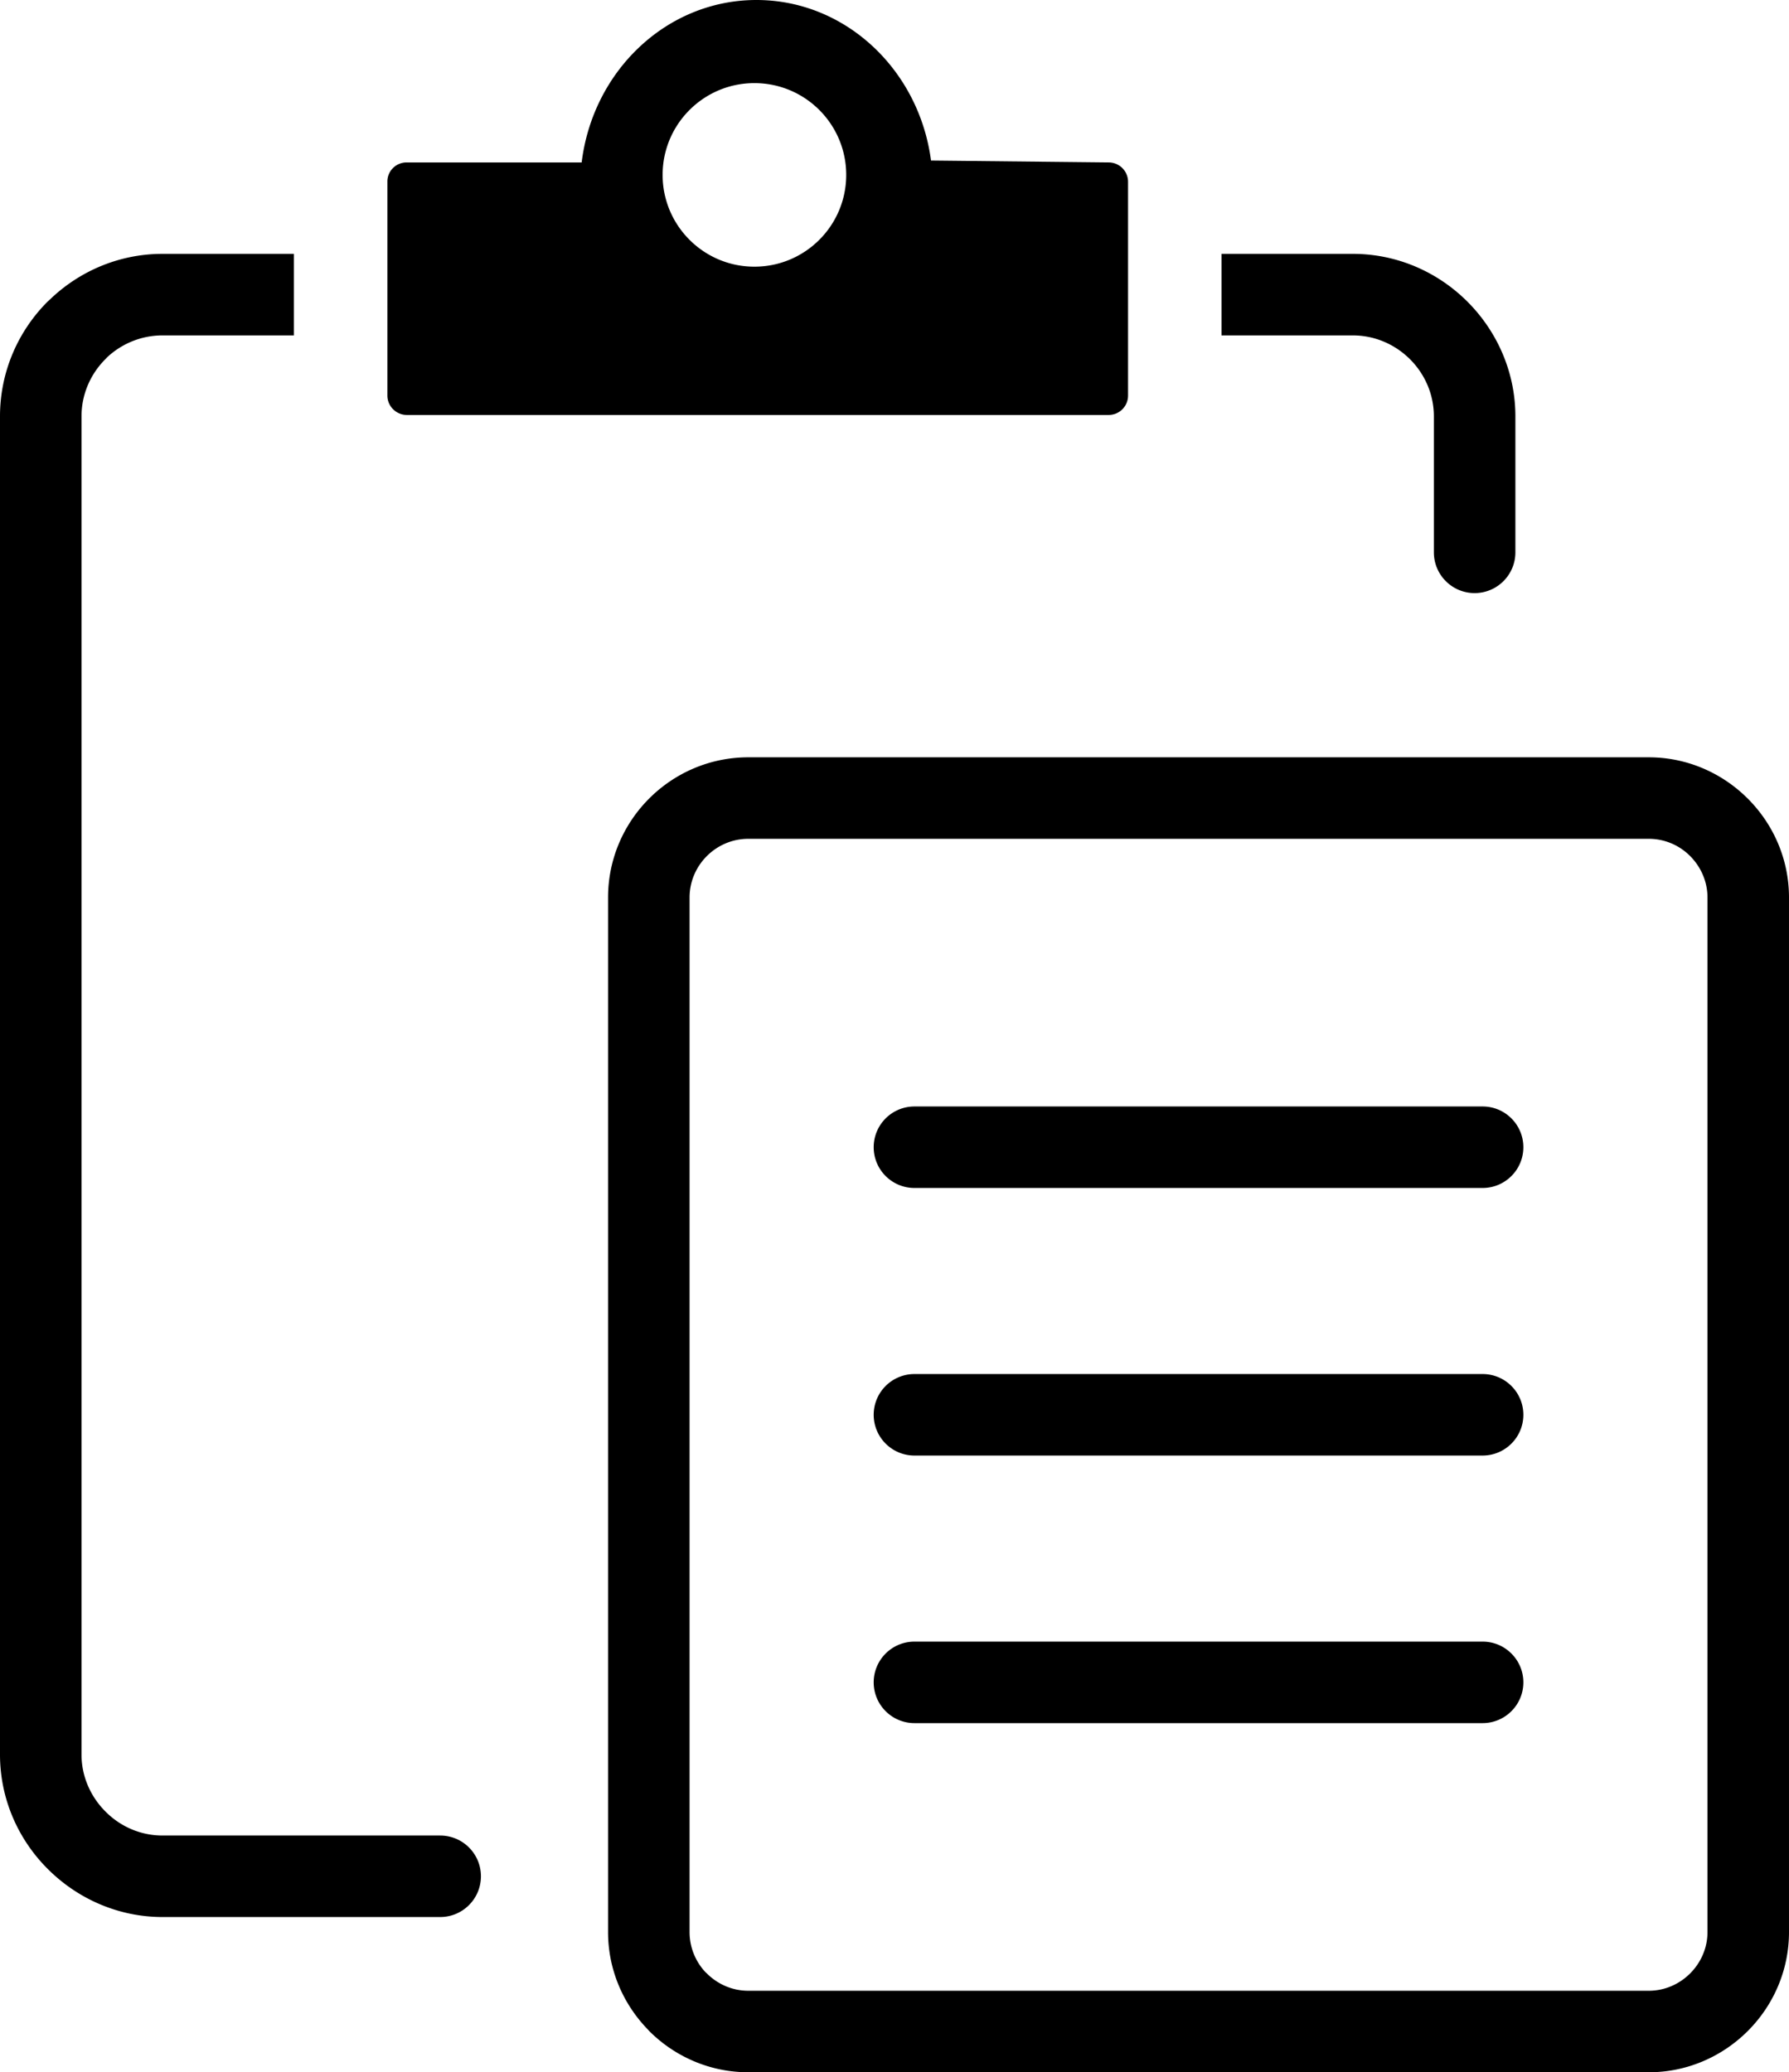
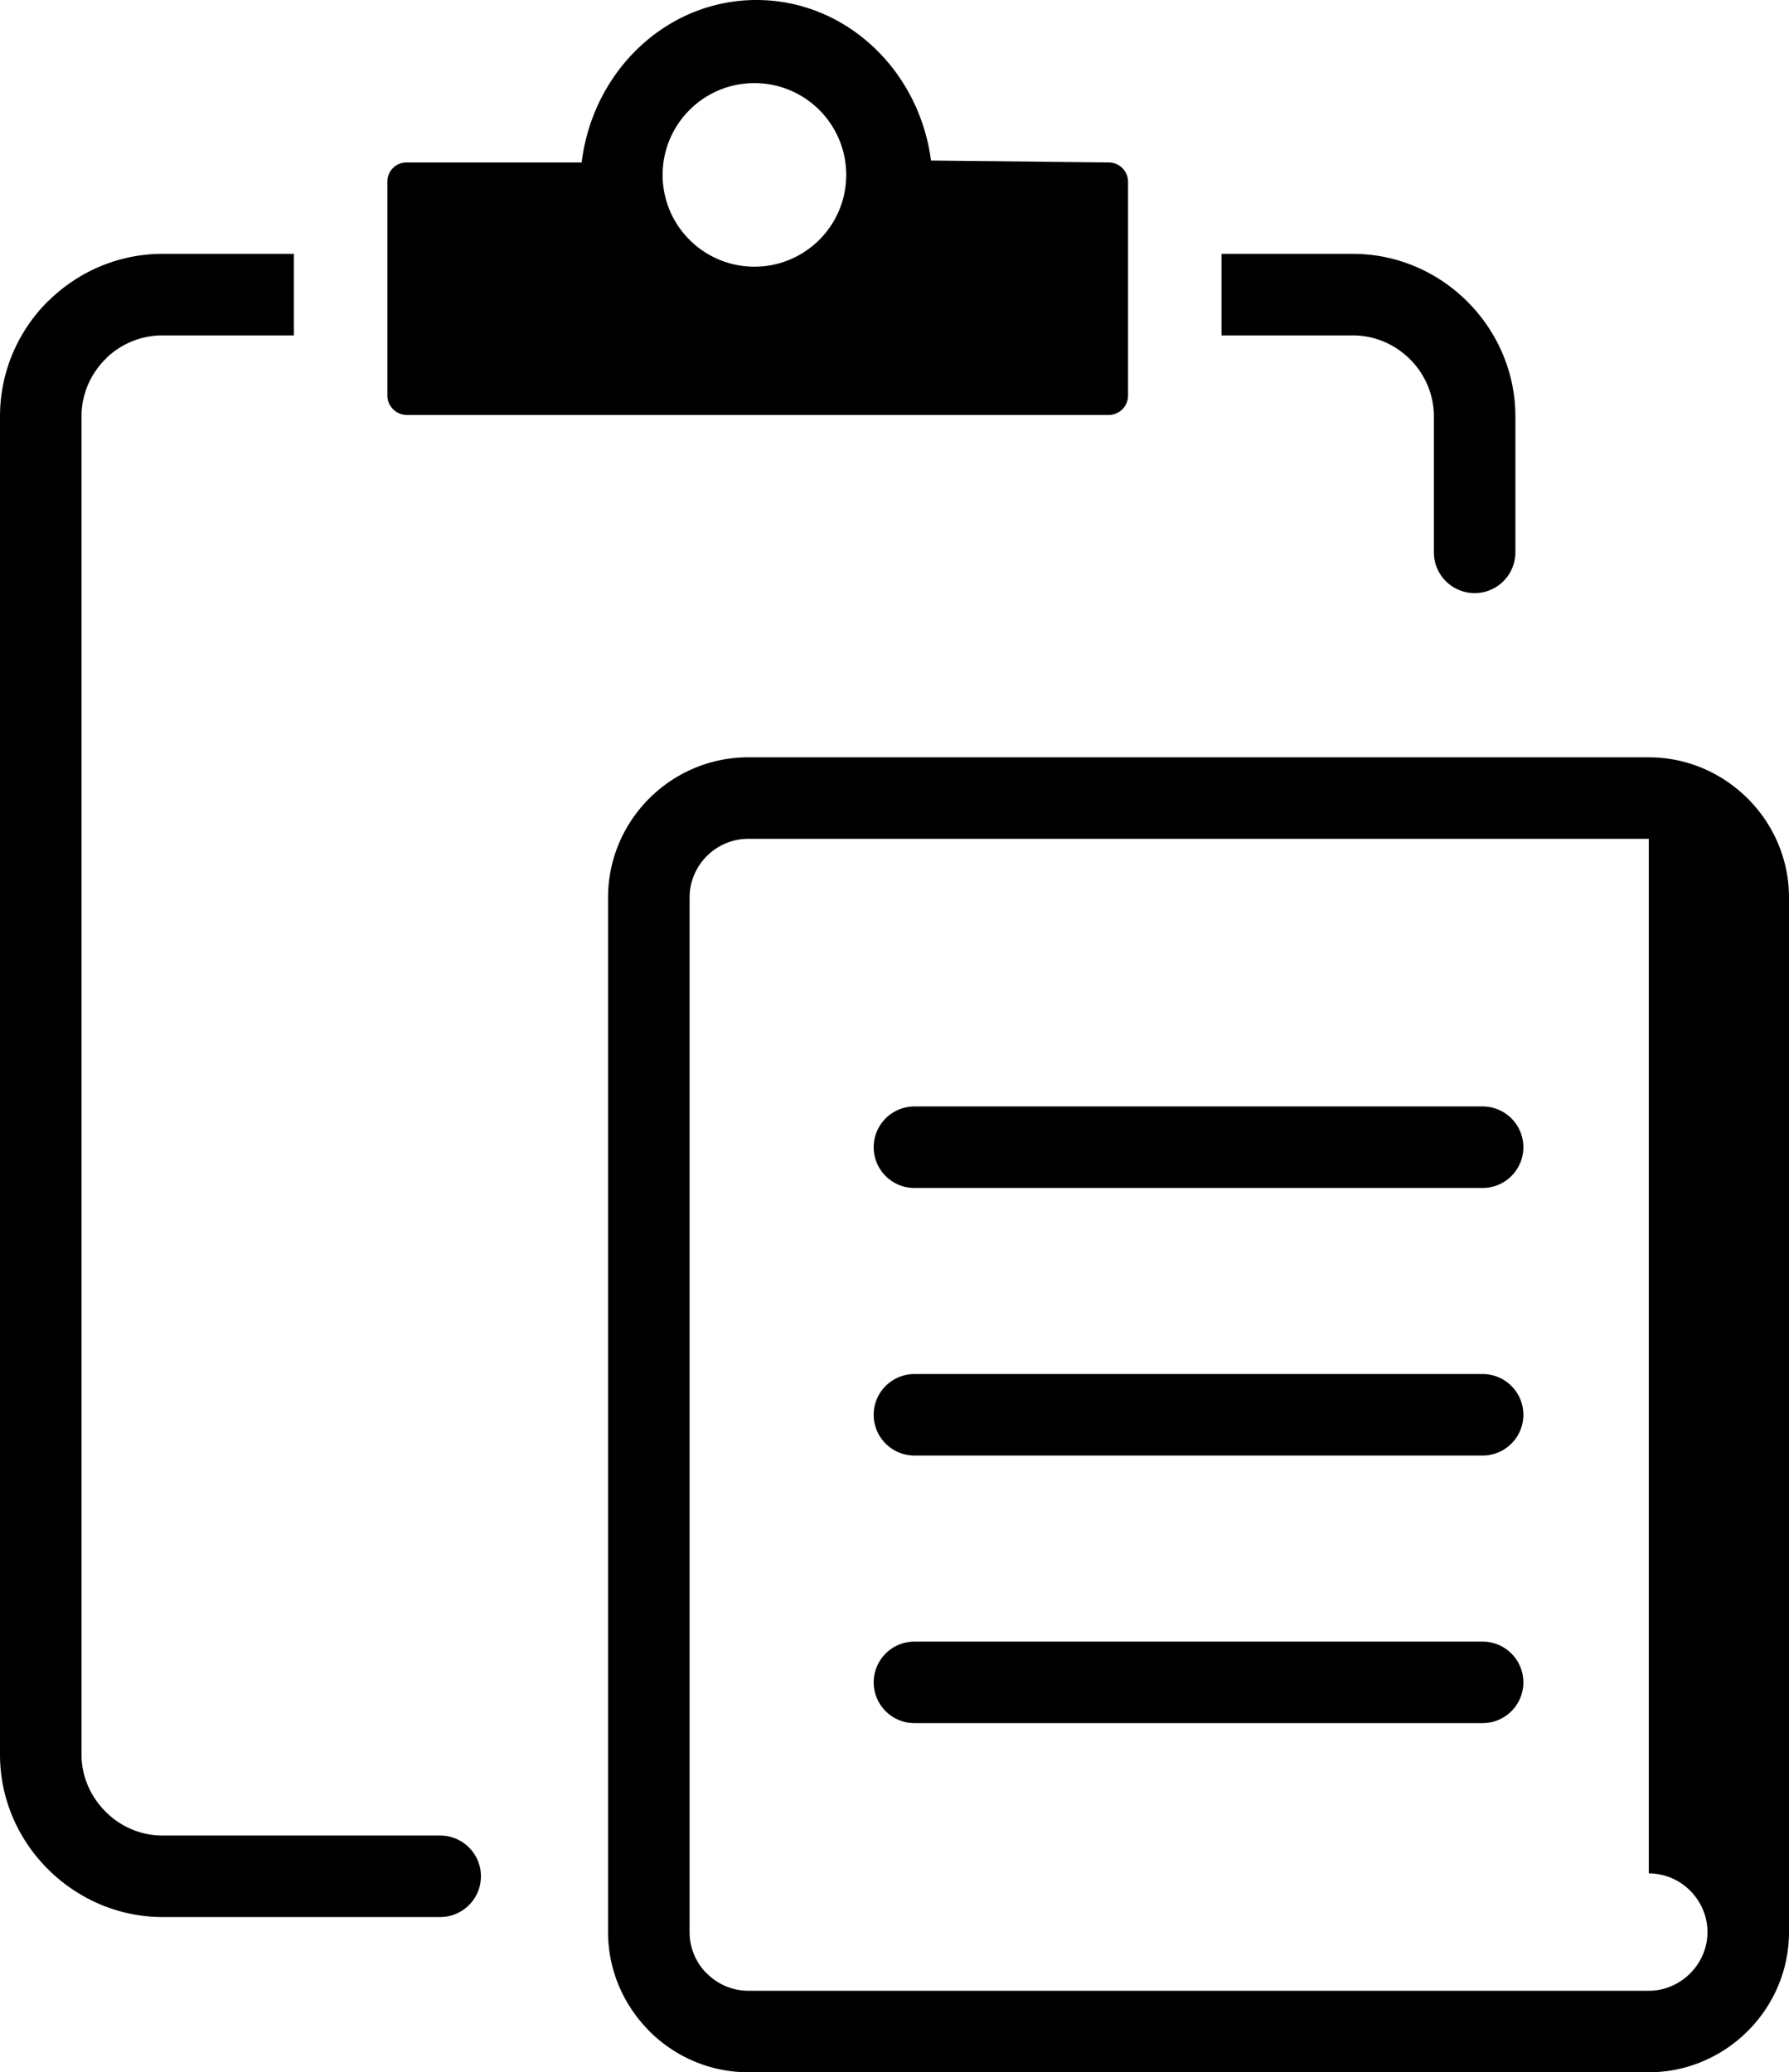
<svg xmlns="http://www.w3.org/2000/svg" shape-rendering="geometricPrecision" text-rendering="geometricPrecision" image-rendering="optimizeQuality" fill-rule="evenodd" clip-rule="evenodd" viewBox="0 0 442 512.08">
-   <path d="M100.46 40.14h43.25C146.47 17.51 164.73 0 186.89 0c22.02 0 40.19 17.27 43.13 39.67l43.89.47a4.78 4.78 0 0 1 4.79 4.8v52.81c0 2.65-2.14 4.79-4.79 4.79h-173.4c-2.61 0-4.8-2.14-4.8-4.79V44.94c-.04-2.67 2.1-4.8 4.75-4.8zM225.93 425.8c-5.56 0-10.07-4.51-10.07-10.07 0-5.56 4.51-10.07 10.07-10.07H366.3c5.56 0 10.07 4.51 10.07 10.07 0 5.56-4.51 10.07-10.07 10.07H225.93zm0-66.12c-5.56 0-10.07-4.51-10.07-10.07 0-5.56 4.51-10.07 10.07-10.07H366.3c5.56 0 10.07 4.51 10.07 10.07 0 5.56-4.51 10.07-10.07 10.07H225.93zm0-66.12c-5.56 0-10.07-4.51-10.07-10.07 0-5.56 4.51-10.07 10.07-10.07H366.3c5.56 0 10.07 4.51 10.07 10.07 0 5.56-4.51 10.07-10.07 10.07H225.93zm-41.06-106.42h222.49c9.5 0 18.15 3.91 24.42 10.17 6.31 6.28 10.22 14.96 10.22 24.47v255.66c0 9.5-3.91 18.18-10.19 24.45-6.28 6.28-14.95 10.19-24.45 10.19H184.87c-9.5 0-18.18-3.9-24.46-10.18l-.59-.64c-5.92-6.21-9.59-14.62-9.59-23.82V221.78c0-9.53 3.9-18.2 10.17-24.47s14.94-10.17 24.47-10.17zm222.49 20.14H184.87c-3.98 0-7.61 1.64-10.23 4.26-2.63 2.63-4.27 6.26-4.27 10.24v255.66c0 3.79 1.48 7.26 3.87 9.85l.4.37c2.64 2.64 6.27 4.28 10.23 4.28h222.49c3.95 0 7.58-1.65 10.21-4.28 2.64-2.64 4.29-6.26 4.29-10.22V221.78c0-3.96-1.65-7.59-4.28-10.23a14.372 14.372 0 0 0-10.22-4.27zm-298.61 246.3c5.56 0 10.07 4.51 10.07 10.07 0 5.56-4.51 10.07-10.07 10.07H40.16c-10.95 0-21.02-4.54-28.33-11.85C4.55 454.63 0 444.6 0 433.56V102.88c0-11.05 4.51-21.1 11.78-28.37l.63-.57c7.22-6.93 17.02-11.21 27.75-11.21H72.6v20.15H40.16c-5.3 0-10.14 2.08-13.73 5.45l-.4.43c-3.63 3.62-5.89 8.63-5.89 14.12v330.68c0 5.46 2.28 10.45 5.91 14.08 3.63 3.68 8.65 5.94 14.11 5.94h68.59zM301.8 62.73h32.43c11.03 0 21.04 4.54 28.31 11.8 7.31 7.31 11.86 17.38 11.86 28.35v33.61c0 5.56-4.51 10.07-10.07 10.07-5.56 0-10.07-4.51-10.07-10.07v-33.61c0-5.47-2.26-10.48-5.89-14.1-3.63-3.63-8.64-5.9-14.14-5.9H301.8V62.73zM186.39 20.54c12.53 0 22.68 10.15 22.68 22.68 0 12.52-10.15 22.68-22.68 22.68-12.52 0-22.68-10.16-22.68-22.68 0-12.53 10.16-22.68 22.68-22.68z" />
+   <path d="M100.46 40.14h43.25C146.47 17.51 164.73 0 186.89 0c22.02 0 40.19 17.27 43.13 39.67l43.89.47a4.78 4.78 0 0 1 4.79 4.8v52.81c0 2.65-2.14 4.79-4.79 4.79h-173.4c-2.61 0-4.8-2.14-4.8-4.79V44.94c-.04-2.67 2.1-4.8 4.75-4.8zM225.93 425.8c-5.56 0-10.07-4.51-10.07-10.07 0-5.56 4.51-10.07 10.07-10.07H366.3c5.56 0 10.07 4.51 10.07 10.07 0 5.56-4.51 10.07-10.07 10.07H225.93zm0-66.12c-5.56 0-10.07-4.51-10.07-10.07 0-5.56 4.51-10.07 10.07-10.07H366.3c5.56 0 10.07 4.51 10.07 10.07 0 5.56-4.51 10.07-10.07 10.07H225.93zm0-66.12c-5.56 0-10.07-4.51-10.07-10.07 0-5.56 4.51-10.07 10.07-10.07H366.3c5.56 0 10.07 4.51 10.07 10.07 0 5.56-4.51 10.07-10.07 10.07H225.93zm-41.06-106.42h222.49c9.5 0 18.15 3.91 24.42 10.17 6.31 6.28 10.22 14.96 10.22 24.47v255.66c0 9.5-3.91 18.18-10.19 24.45-6.28 6.28-14.95 10.19-24.45 10.19H184.87c-9.5 0-18.18-3.9-24.46-10.18l-.59-.64c-5.92-6.21-9.59-14.62-9.59-23.82V221.78c0-9.53 3.9-18.2 10.17-24.47s14.94-10.17 24.47-10.17zm222.49 20.14H184.87c-3.98 0-7.61 1.64-10.23 4.26-2.63 2.63-4.27 6.26-4.27 10.24v255.66c0 3.79 1.48 7.26 3.87 9.85l.4.37c2.64 2.64 6.27 4.28 10.23 4.28h222.49c3.95 0 7.58-1.65 10.21-4.28 2.64-2.64 4.29-6.26 4.29-10.22c0-3.96-1.65-7.59-4.28-10.23a14.372 14.372 0 0 0-10.22-4.27zm-298.61 246.3c5.56 0 10.07 4.51 10.07 10.07 0 5.56-4.51 10.07-10.07 10.07H40.16c-10.95 0-21.02-4.54-28.33-11.85C4.55 454.63 0 444.6 0 433.56V102.88c0-11.05 4.51-21.1 11.78-28.37l.63-.57c7.22-6.93 17.02-11.21 27.75-11.21H72.6v20.15H40.16c-5.3 0-10.14 2.08-13.73 5.45l-.4.43c-3.63 3.62-5.89 8.63-5.89 14.12v330.68c0 5.46 2.28 10.45 5.91 14.08 3.63 3.68 8.65 5.94 14.11 5.94h68.59zM301.8 62.73h32.43c11.03 0 21.04 4.54 28.31 11.8 7.31 7.31 11.86 17.38 11.86 28.35v33.61c0 5.56-4.51 10.07-10.07 10.07-5.56 0-10.07-4.51-10.07-10.07v-33.61c0-5.47-2.26-10.48-5.89-14.1-3.63-3.63-8.64-5.9-14.14-5.9H301.8V62.73zM186.39 20.54c12.53 0 22.68 10.15 22.68 22.68 0 12.52-10.15 22.68-22.68 22.68-12.52 0-22.68-10.16-22.68-22.68 0-12.53 10.16-22.68 22.68-22.68z" />
</svg>